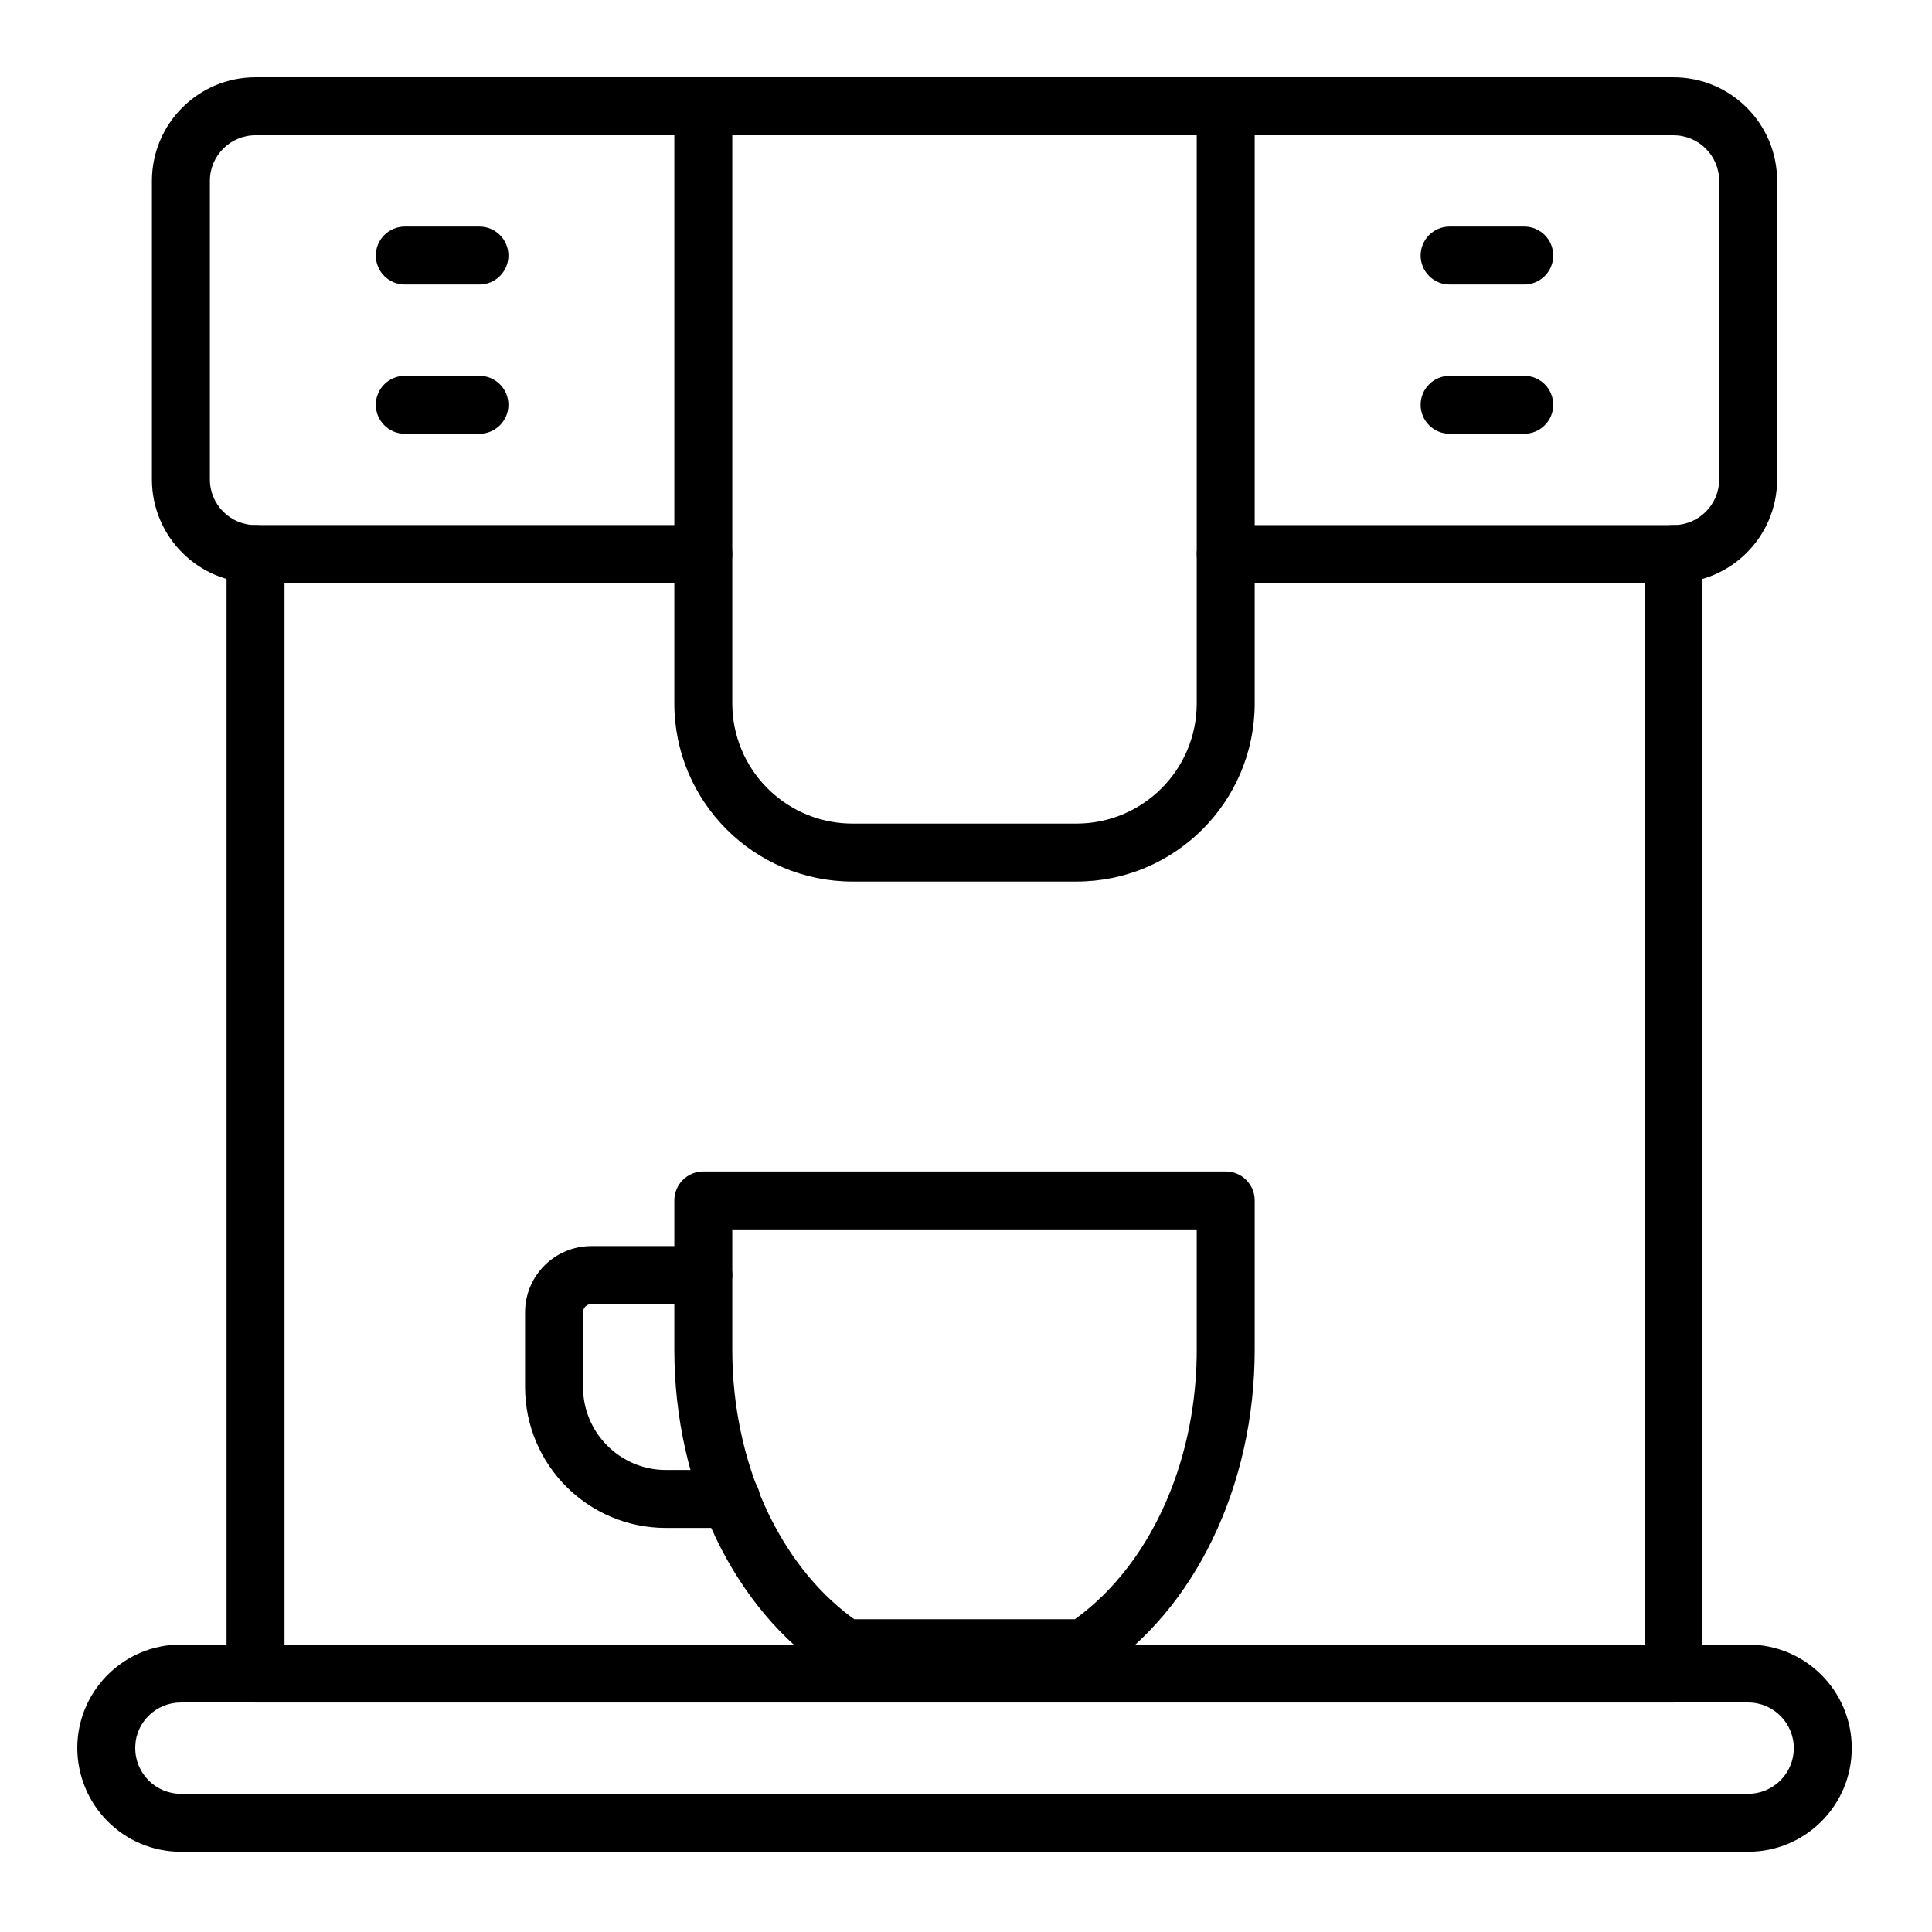
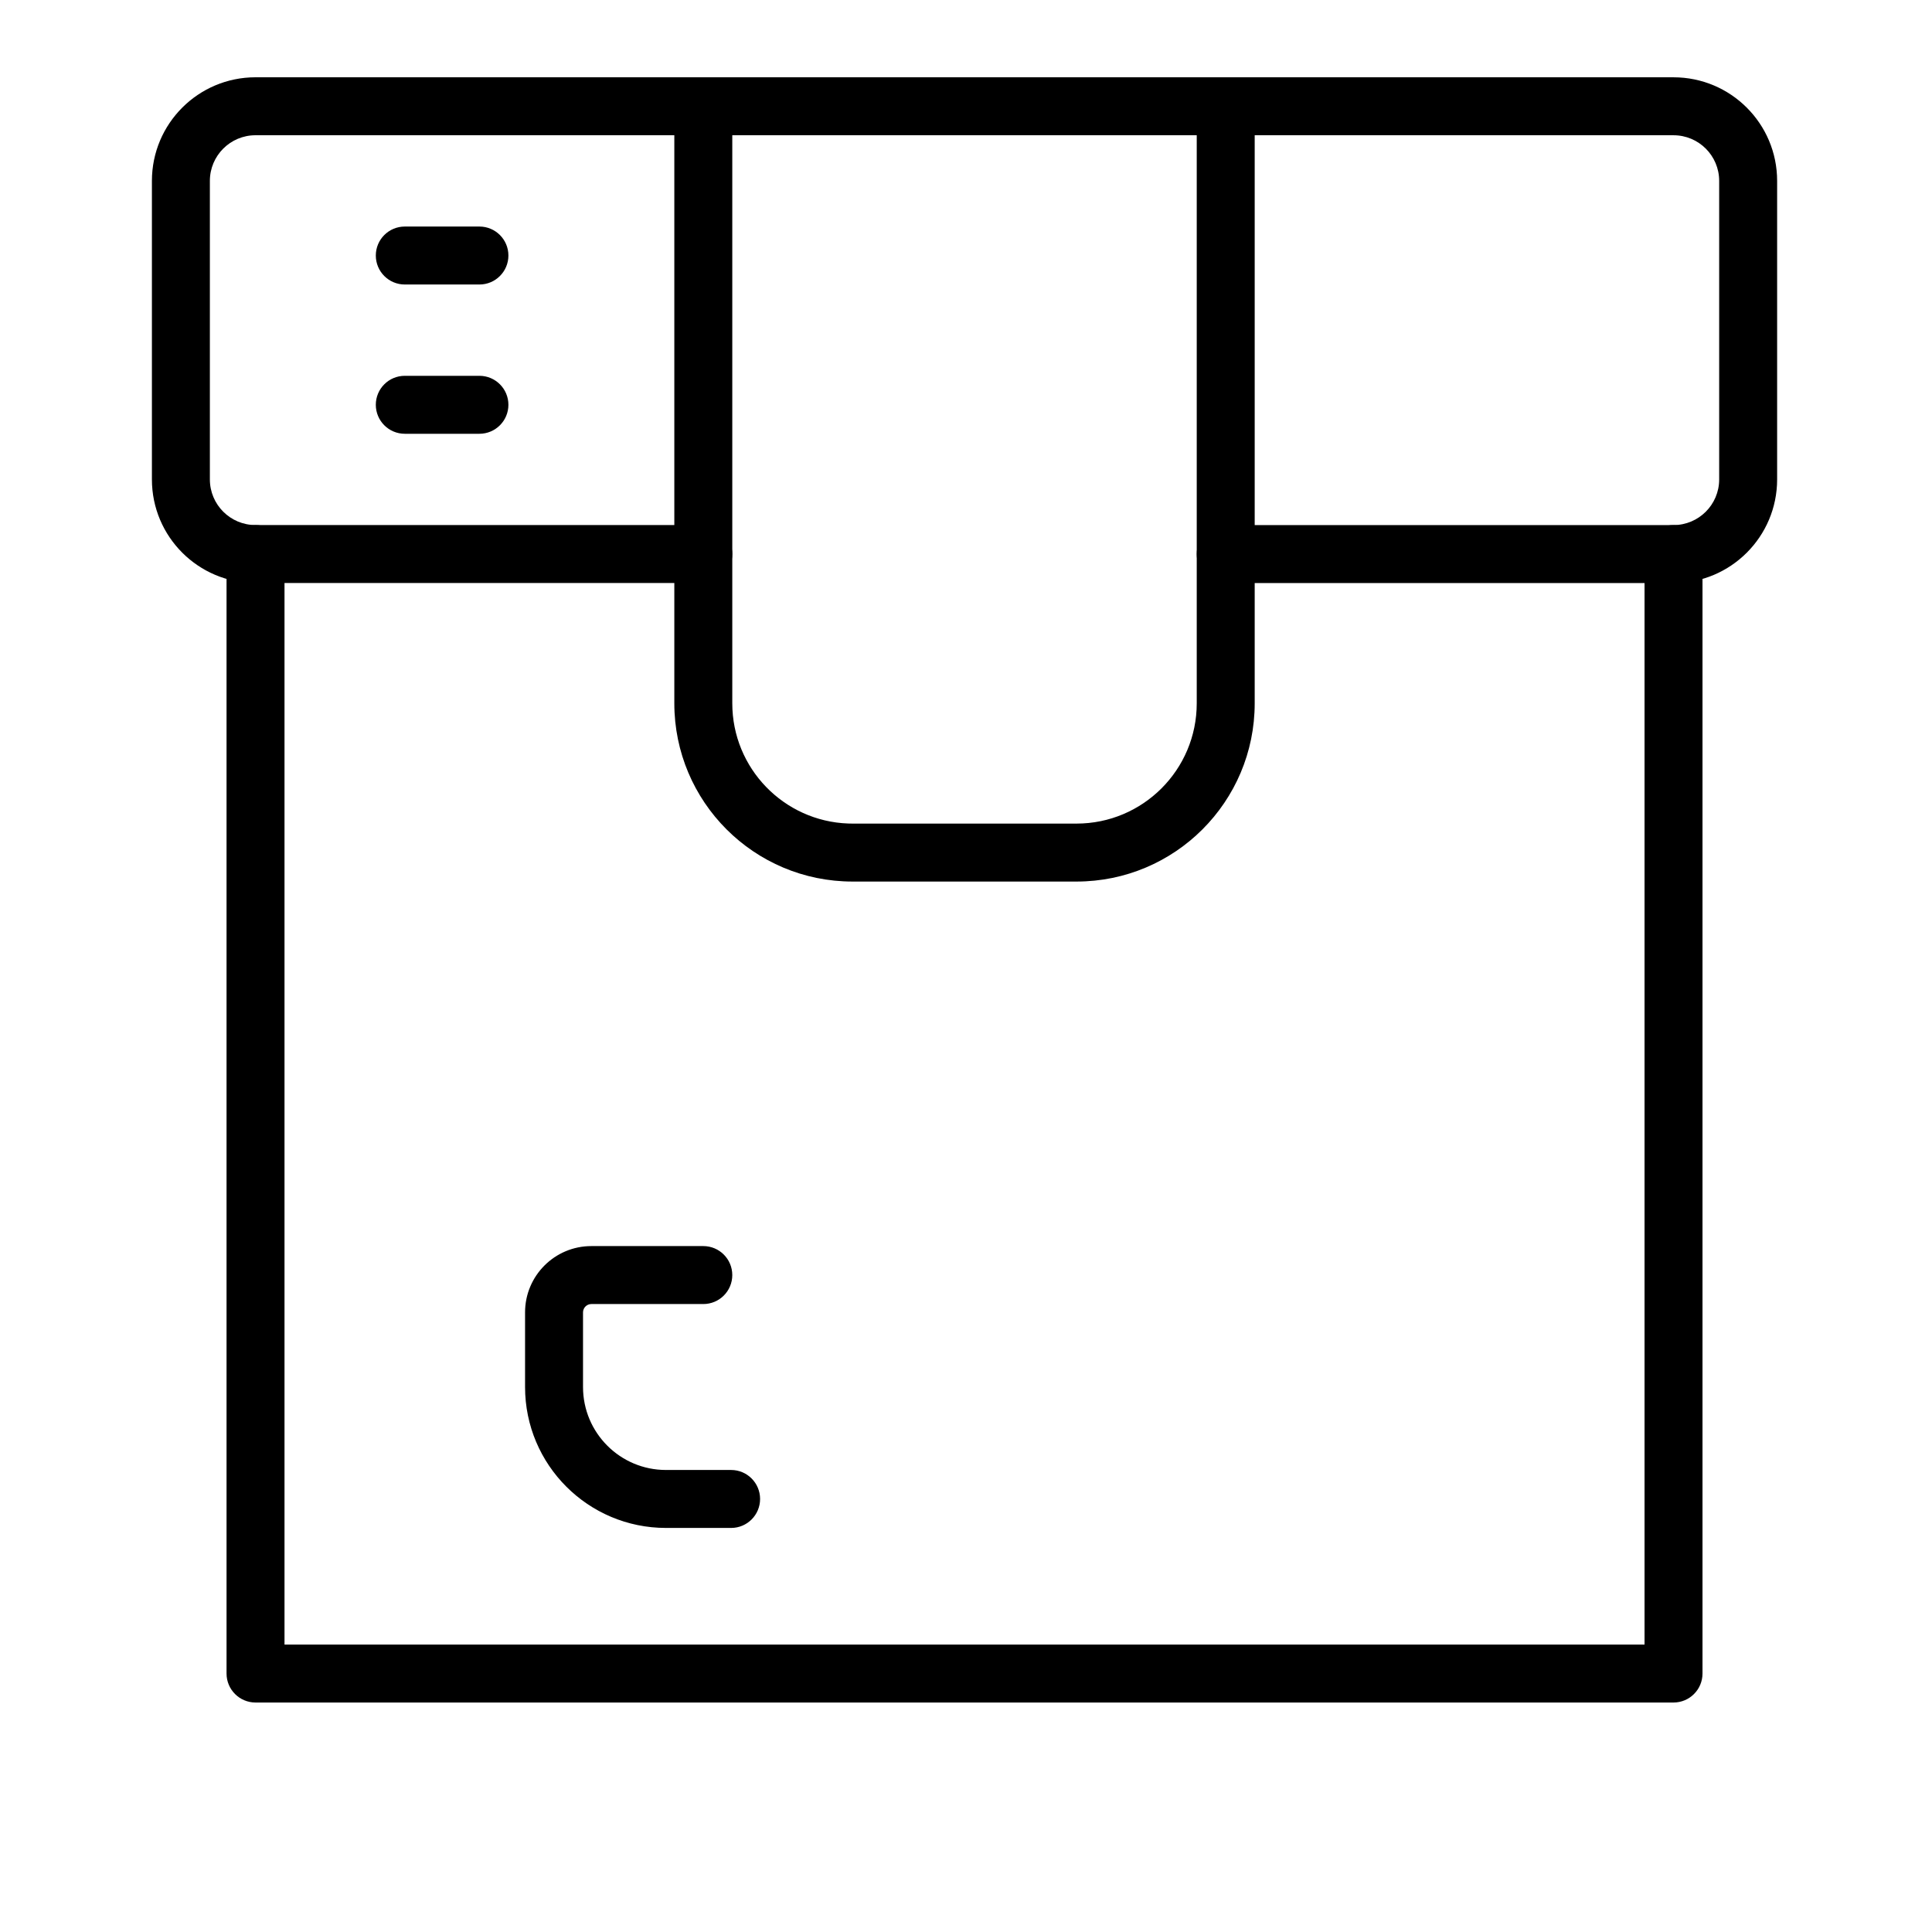
<svg xmlns="http://www.w3.org/2000/svg" version="1.1" viewBox="0 0 100 100" height="100px" width="100px">
  <title>icon/Coffee Maker</title>
  <defs>
-     <polygon points="0 91.847 91.847 91.847 91.847 0 0 0" id="path-1" />
-   </defs>
+     </defs>
  <g fill-rule="evenodd" fill="none" stroke-width="1" stroke="none" id="UI-控件">
    <g transform="translate(-237, -617)" id="Jackery_icon备份">
      <g transform="translate(237, 617)" id="icon/Coffee-Maker">
        <rect height="100" width="100" y="0" x="0" id="矩形" />
        <g transform="translate(4, 4)" id="编组">
          <path fill-rule="nonzero" fill="#000000" id="Stroke-1" d="M32.403,0 C33.232,0 33.903,0.672 33.903,1.5 C33.903,2.329 33.232,3 32.403,3 L9.226,3 C7.921,3 6.863,4.058 6.863,5.363 L6.863,20.815 C6.863,22.12 7.921,23.177 9.226,23.177 L32.403,23.177 C33.232,23.177 33.903,23.849 33.903,24.677 C33.903,25.506 33.232,26.177 32.403,26.177 L9.226,26.177 C6.264,26.177 3.863,23.777 3.863,20.815 L3.863,5.363 C3.863,2.401 6.264,0 9.226,0 L32.403,0 Z" />
-           <path fill-rule="nonzero" fill="#000000" id="Stroke-3" d="M86.484,81.121 L5.363,81.121 C2.503,81.121 0.151,83.364 0.007,86.209 L0,86.446 C0,89.446 2.401,91.847 5.363,91.847 L86.484,91.847 C89.445,91.847 91.847,89.446 91.847,86.484 C91.847,83.523 89.445,81.121 86.484,81.121 Z M86.484,84.121 C87.789,84.121 88.847,85.18 88.847,86.484 C88.847,87.789 87.789,88.847 86.484,88.847 L5.363,88.847 C4.058,88.847 3,87.789 3,86.484 L3.005,86.323 C3.067,85.11 4.103,84.121 5.363,84.121 L86.484,84.121 Z" />
          <path fill-rule="nonzero" fill="#000000" id="Stroke-5" d="M82.621,0.001 C85.583,0.001 87.984,2.401 87.984,5.363 L87.984,20.815 C87.984,23.777 85.583,26.178 82.621,26.178 L59.444,26.178 C58.615,26.178 57.944,25.506 57.944,24.678 C57.944,23.849 58.615,23.178 59.444,23.178 L82.621,23.178 C83.926,23.178 84.984,22.12 84.984,20.815 L84.984,5.363 C84.984,4.058 83.926,3.001 82.621,3.001 L59.444,3.001 C58.615,3.001 57.944,2.329 57.944,1.501 C57.944,0.672 58.615,0.001 59.444,0.001 L82.621,0.001 Z" />
          <path fill-rule="nonzero" fill="#000000" id="Stroke-7" d="M82.621,23.178 C83.449,23.178 84.121,23.849 84.121,24.678 L84.121,82.622 C84.121,83.45 83.449,84.122 82.621,84.122 L9.226,84.122 C8.397,84.122 7.726,83.45 7.726,82.622 L7.726,24.678 C7.726,23.849 8.397,23.178 9.226,23.178 C10.054,23.178 10.726,23.849 10.726,24.678 L10.726,81.122 L81.121,81.122 L81.121,24.678 C81.121,23.898 81.716,23.257 82.476,23.184 L82.621,23.178 Z" />
          <path fill-rule="nonzero" fill="#000000" id="Stroke-9" d="M59.443,0 L32.403,0 C31.575,0 30.903,0.672 30.903,1.5 L30.903,32.403 C30.903,37.499 35.034,41.629 40.129,41.629 L51.718,41.629 C56.813,41.629 60.943,37.498 60.943,32.403 L60.943,1.5 C60.943,0.672 60.272,0 59.443,0 Z M57.943,3 L57.943,32.403 C57.943,35.842 55.156,38.629 51.718,38.629 L40.129,38.629 L39.901,38.625 C36.568,38.505 33.903,35.765 33.903,32.403 L33.903,3 L57.943,3 Z" />
-           <path fill-rule="nonzero" fill="#000000" id="Stroke-11" d="M59.443,56.634 L32.403,56.634 C31.575,56.634 30.903,57.306 30.903,58.134 L30.903,65.86 C30.903,72.919 34.006,79.31 38.92,82.562 C39.166,82.725 39.454,82.811 39.748,82.811 L52.099,82.811 C52.394,82.811 52.682,82.725 52.927,82.562 C57.841,79.309 60.943,72.918 60.943,65.86 L60.943,58.134 C60.943,57.306 60.272,56.634 59.443,56.634 Z M57.943,59.634 L57.943,65.86 L57.94,66.257 C57.833,71.926 55.444,76.98 51.789,79.697 L51.63,79.811 L40.216,79.811 L40.058,79.697 C36.318,76.917 33.903,71.689 33.903,65.86 L33.903,59.634 L57.943,59.634 Z" />
          <path fill-rule="nonzero" fill="#000000" id="Stroke-13" d="M32.403,60.497 C33.232,60.497 33.903,61.169 33.903,61.997 C33.903,62.826 33.232,63.497 32.403,63.497 L26.609,63.497 C26.371,63.497 26.177,63.691 26.177,63.928 L26.177,67.791 C26.177,70.164 28.1,72.086 30.472,72.086 L33.842,72.086 C34.671,72.086 35.342,72.758 35.342,73.586 C35.342,74.415 34.671,75.086 33.842,75.086 L30.472,75.086 C26.443,75.086 23.177,71.821 23.177,67.791 L23.177,63.928 C23.177,62.033 24.714,60.497 26.609,60.497 L32.403,60.497 Z" />
          <path fill-rule="nonzero" fill="#000000" id="Stroke-15" d="M20.815,7.726 C21.643,7.726 22.315,8.397 22.315,9.226 C22.315,10.054 21.643,10.726 20.815,10.726 L16.952,10.726 C16.123,10.726 15.452,10.054 15.452,9.226 C15.452,8.397 16.123,7.726 16.952,7.726 L20.815,7.726 Z" />
          <path fill-rule="nonzero" fill="#000000" id="Stroke-17" d="M20.815,15.452 C21.643,15.452 22.315,16.123 22.315,16.952 C22.315,17.78 21.643,18.452 20.815,18.452 L16.952,18.452 C16.123,18.452 15.452,17.78 15.452,16.952 C15.452,16.123 16.123,15.452 16.952,15.452 L20.815,15.452 Z" />
-           <path fill-rule="nonzero" fill="#000000" id="Stroke-19" d="M74.895,15.452 C75.724,15.452 76.395,16.123 76.395,16.952 C76.395,17.78 75.724,18.452 74.895,18.452 L71.032,18.452 C70.204,18.452 69.532,17.78 69.532,16.952 C69.532,16.123 70.204,15.452 71.032,15.452 L74.895,15.452 Z" />
-           <path fill-rule="nonzero" fill="#000000" id="Stroke-21" d="M74.895,7.726 C75.724,7.726 76.395,8.397 76.395,9.226 C76.395,10.054 75.724,10.726 74.895,10.726 L71.032,10.726 C70.204,10.726 69.532,10.054 69.532,9.226 C69.532,8.397 70.204,7.726 71.032,7.726 L74.895,7.726 Z" />
          <mask fill="white" id="mask-2">
                        
                    </mask>
          <g id="Clip-24" />
          <path mask="url(#mask-2)" fill-rule="nonzero" fill="#000000" id="Stroke-23" d="M51.718,7.726 L40.129,7.726 C39.301,7.726 38.629,8.398 38.629,9.226 L38.629,13.089 C38.629,13.917 39.301,14.589 40.129,14.589 L51.718,14.589 C52.546,14.589 53.218,13.917 53.218,13.089 L53.218,9.226 C53.218,8.398 52.546,7.726 51.718,7.726 Z M50.218,10.726 L50.218,11.589 L41.629,11.589 L41.629,10.726 L50.218,10.726 Z" />
          <path mask="url(#mask-2)" fill-rule="nonzero" fill="#000000" id="Stroke-25" d="M51.718,17.608 L40.129,17.608 C39.301,17.608 38.629,18.28 38.629,19.108 L38.629,29.406 C38.629,30.234 39.301,30.906 40.129,30.906 L51.718,30.906 C52.546,30.906 53.218,30.234 53.218,29.406 L53.218,19.108 C53.218,18.28 52.546,17.608 51.718,17.608 Z M50.218,20.608 L50.218,27.906 L41.629,27.906 L41.629,20.608 L50.218,20.608 Z" />
-           <path mask="url(#mask-2)" fill-rule="nonzero" fill="#000000" id="Stroke-26" d="M46.3,39.2 C47.128,39.2 47.8,39.872 47.8,40.7 L47.8,50.018 C47.8,50.846 47.128,51.518 46.3,51.518 C45.471,51.518 44.8,50.846 44.8,50.018 L44.8,40.7 C44.8,39.872 45.471,39.2 46.3,39.2 Z" />
+           <path mask="url(#mask-2)" fill-rule="nonzero" fill="#000000" id="Stroke-26" d="M46.3,39.2 C47.128,39.2 47.8,39.872 47.8,40.7 L47.8,50.018 C47.8,50.846 47.128,51.518 46.3,51.518 C45.471,51.518 44.8,50.846 44.8,50.018 L44.8,40.7 Z" />
        </g>
      </g>
    </g>
  </g>
</svg>